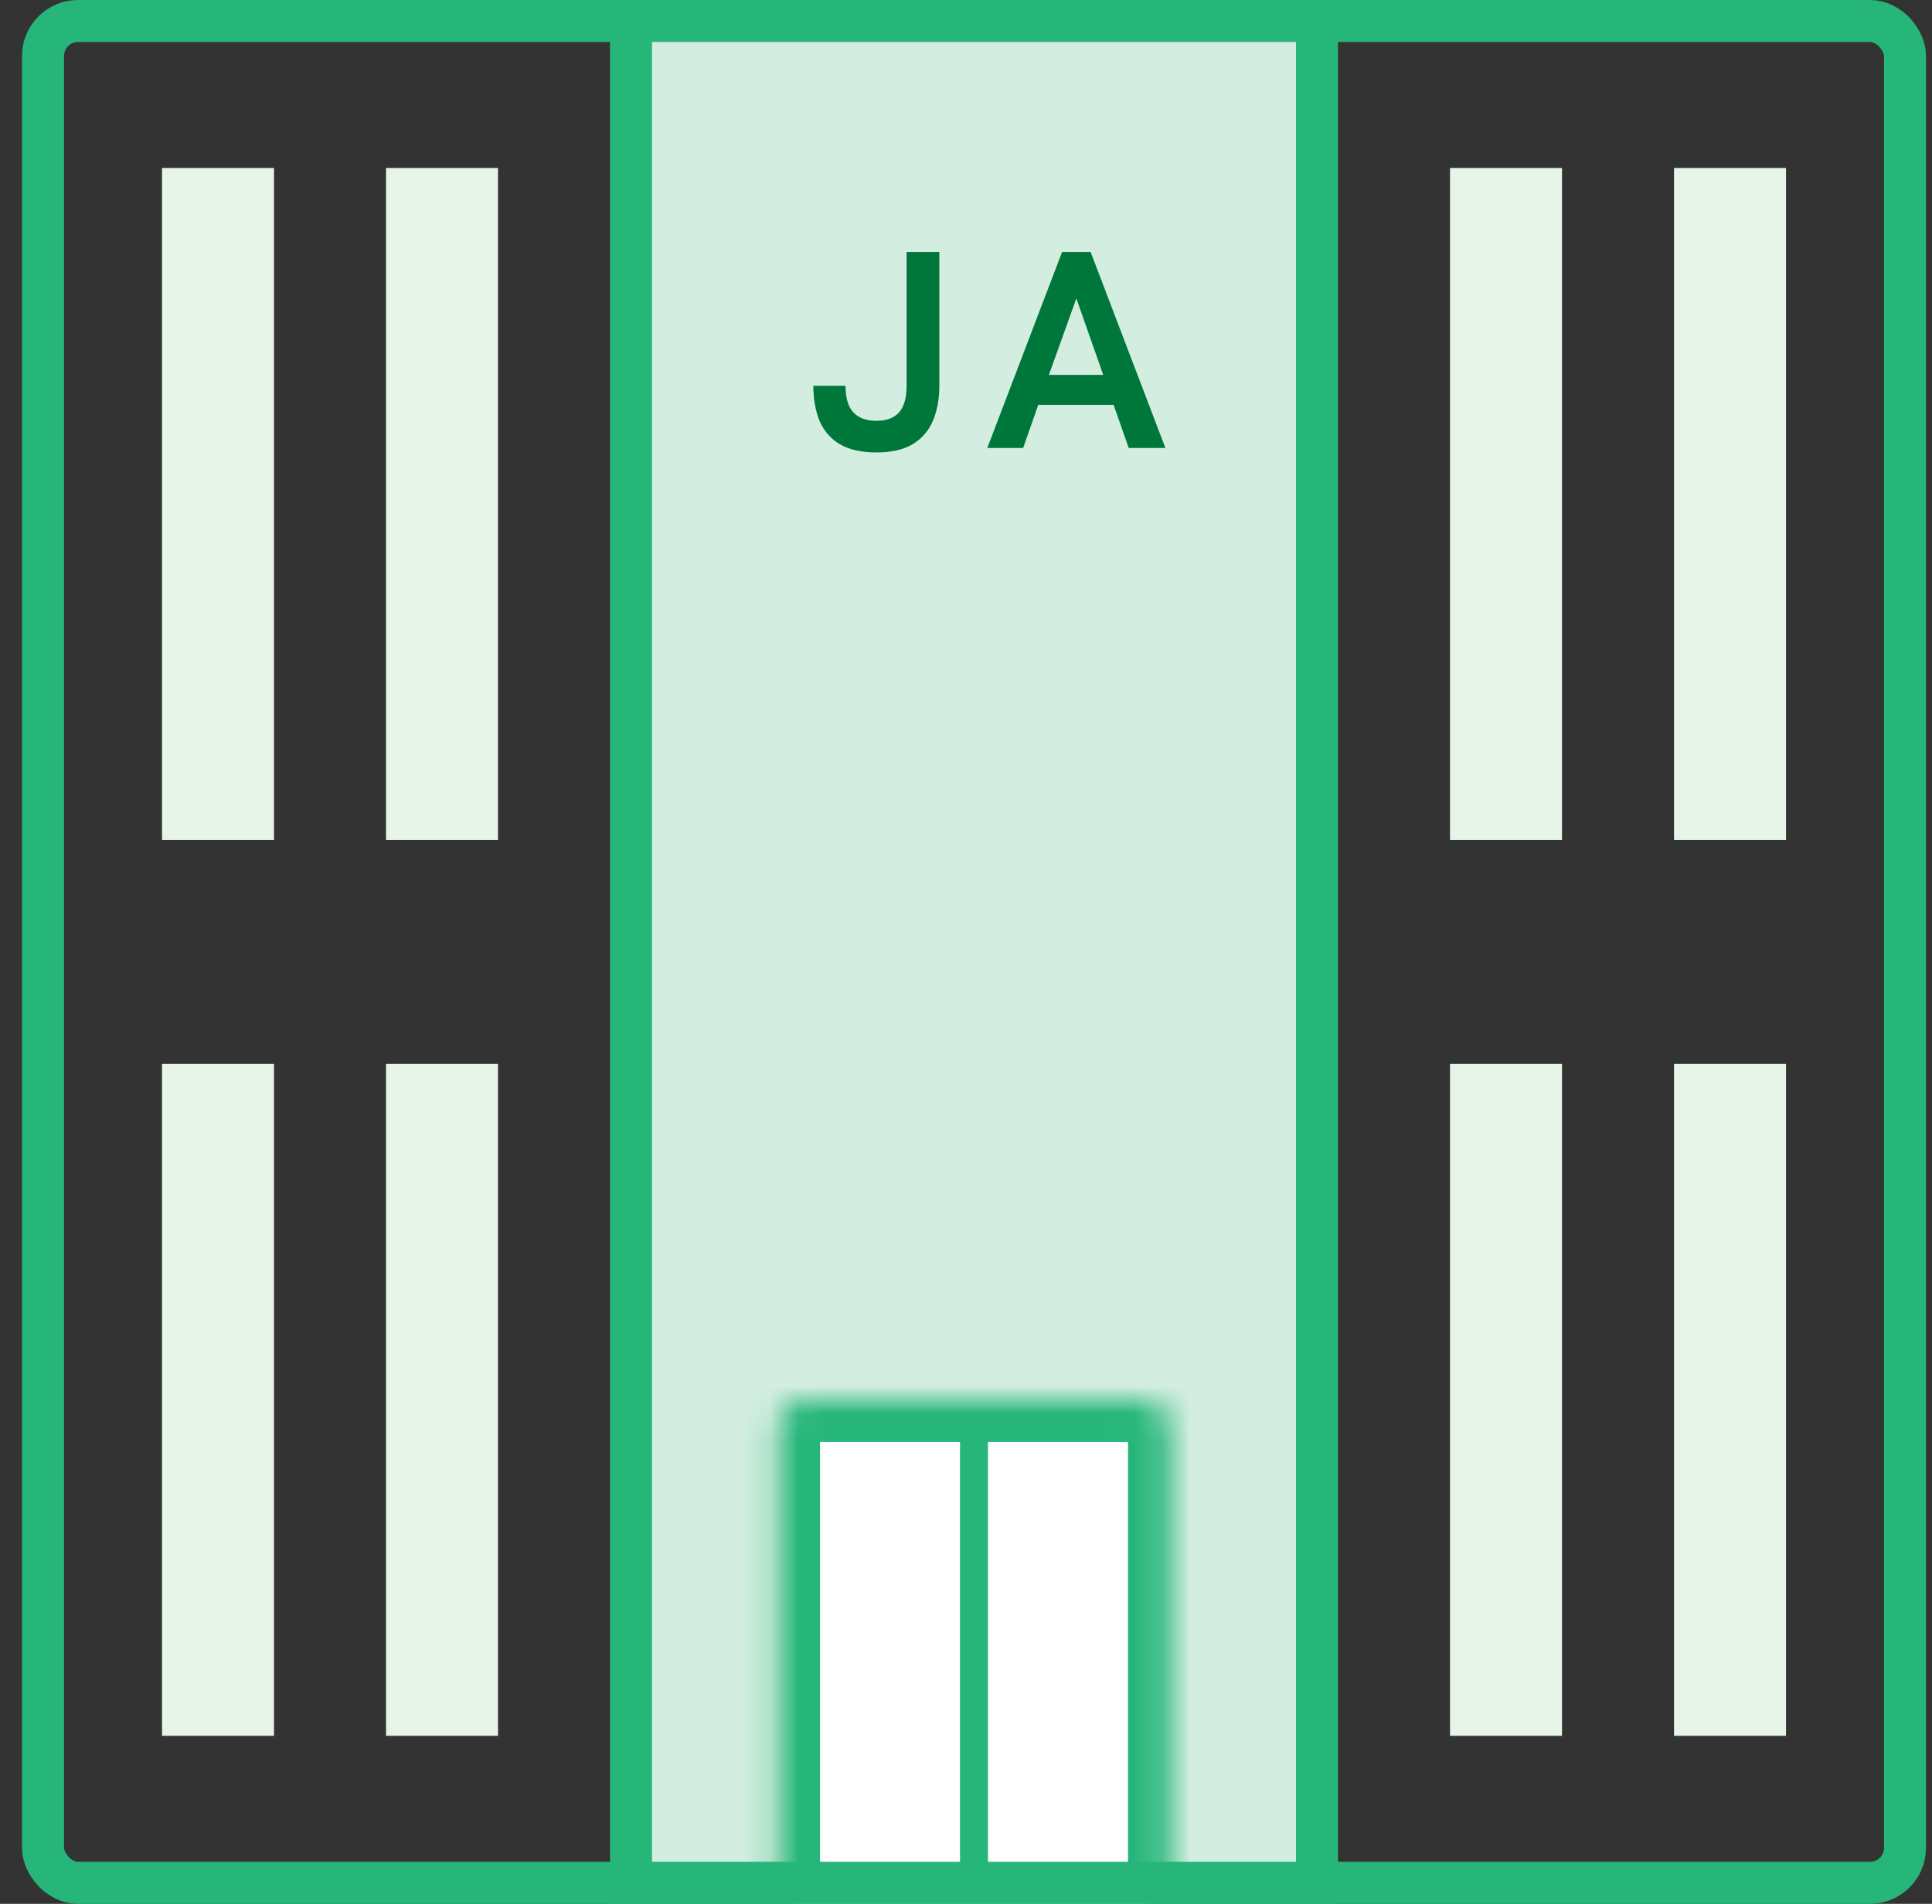
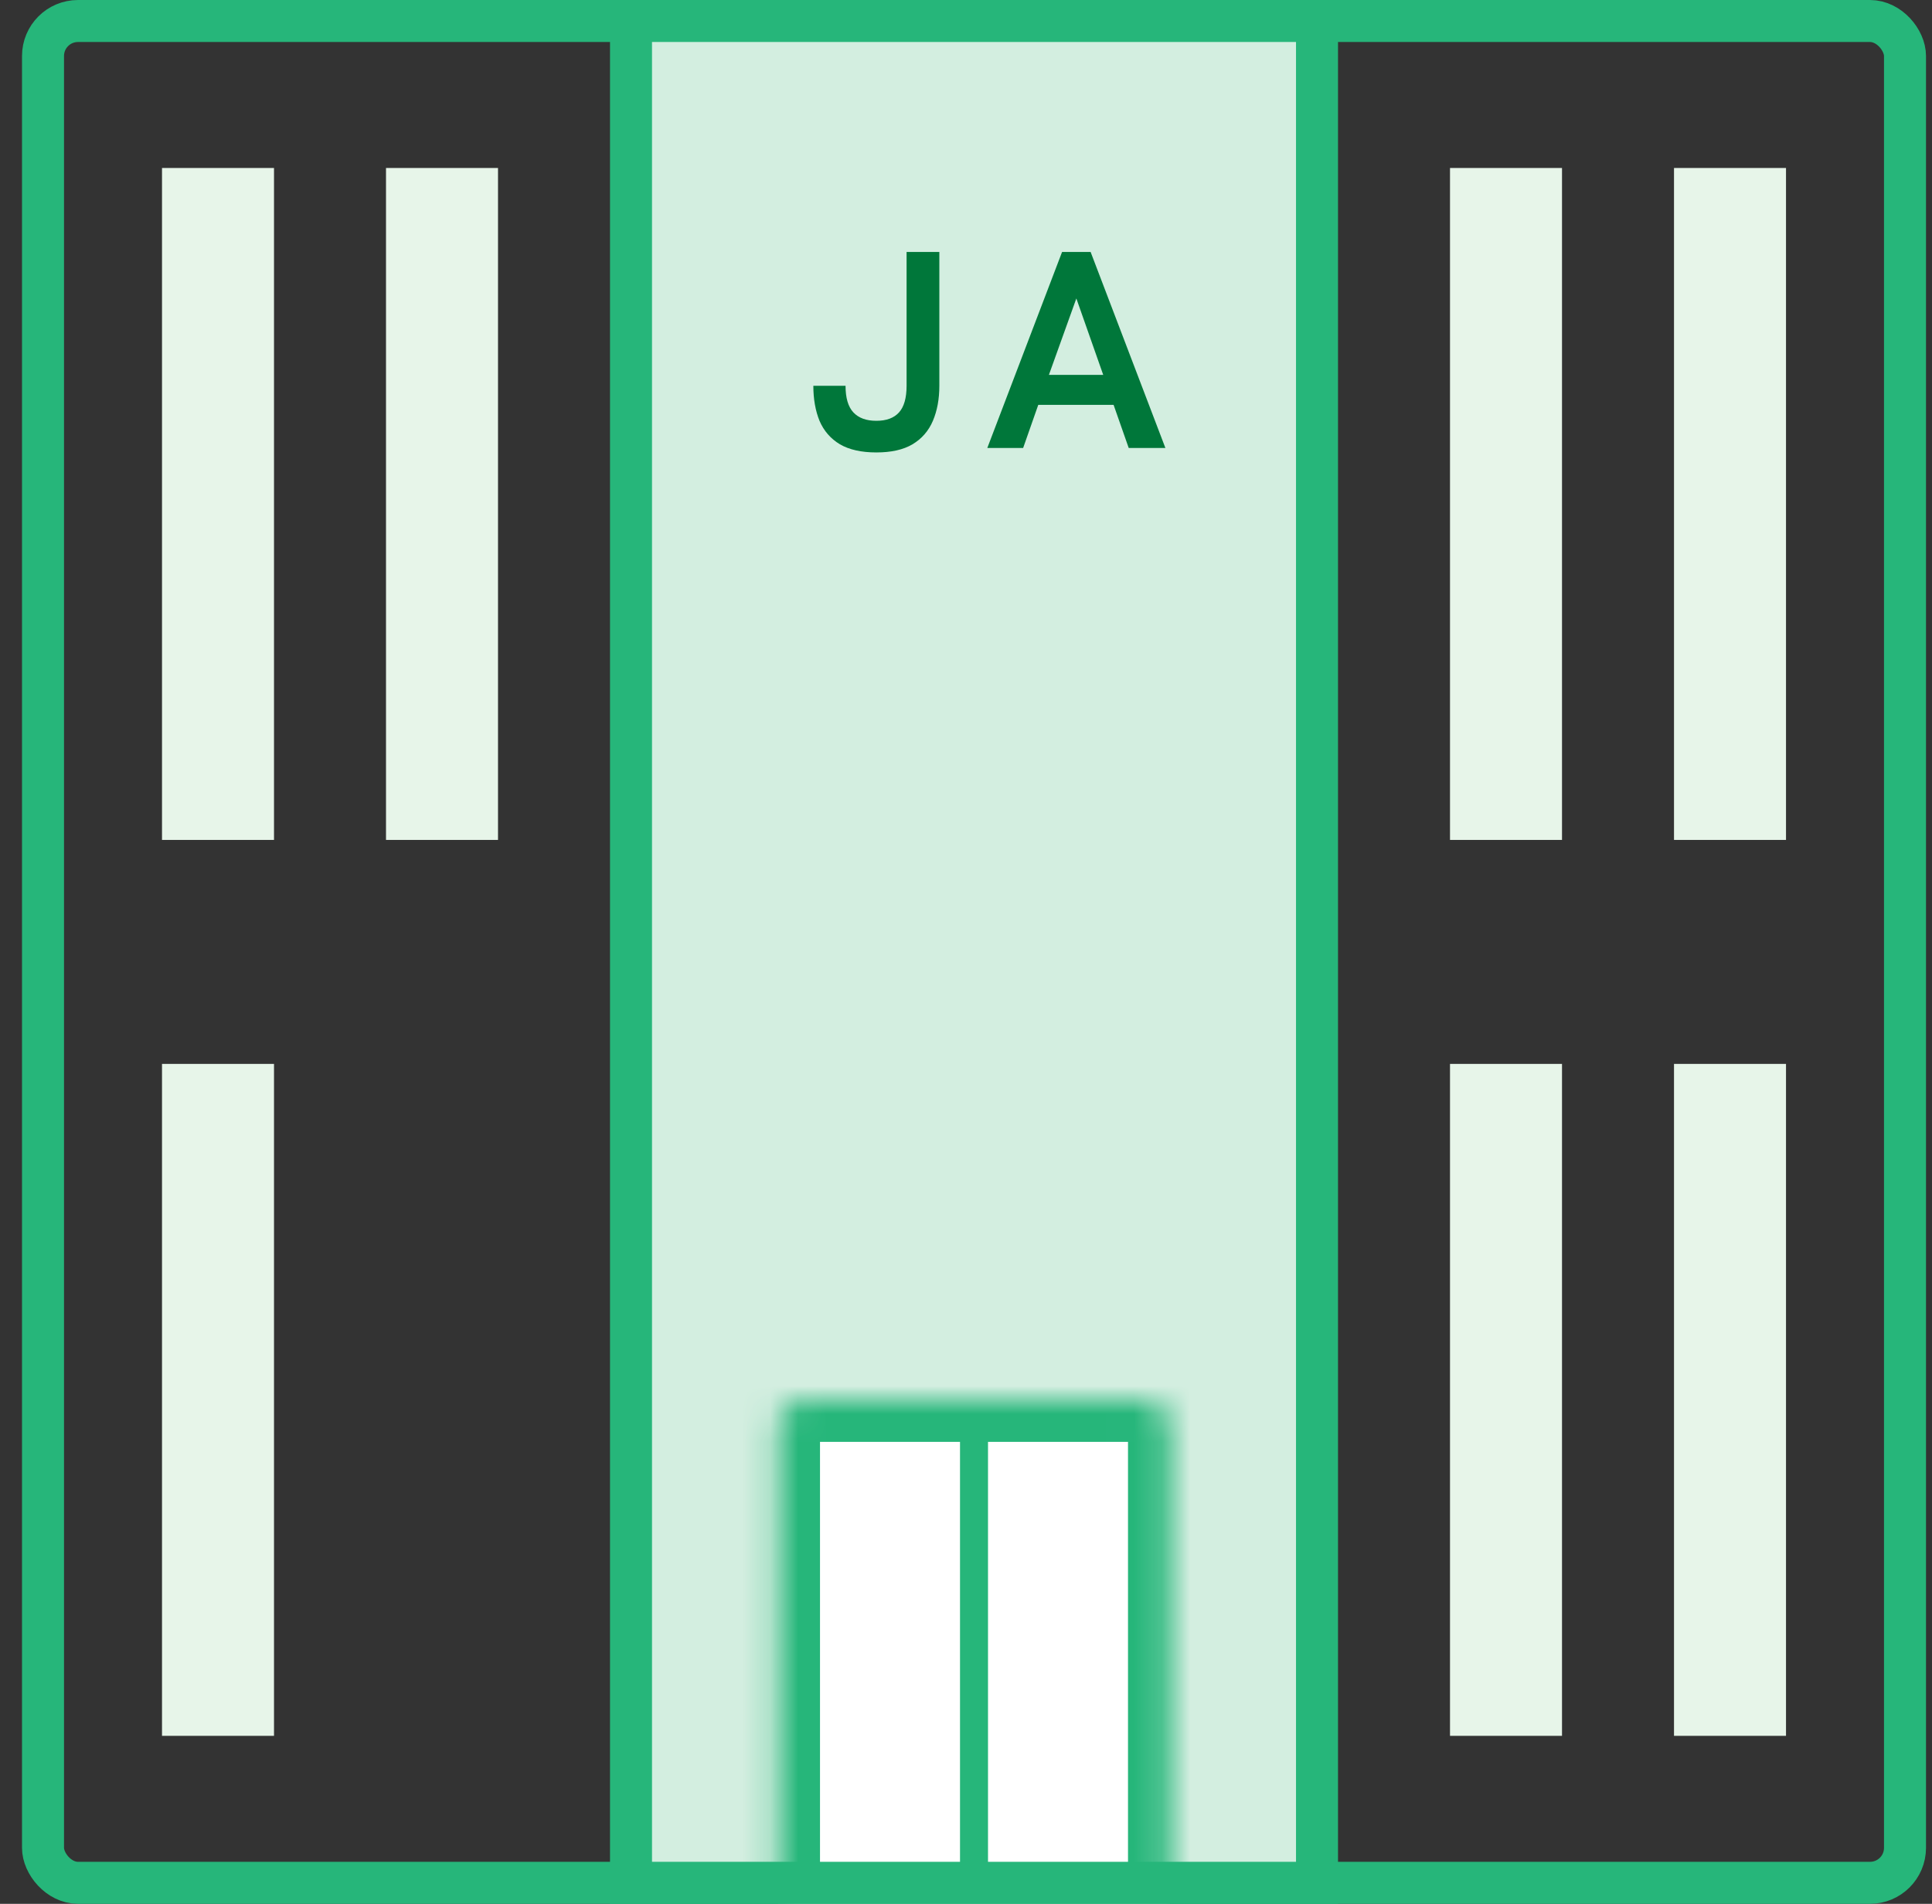
<svg xmlns="http://www.w3.org/2000/svg" width="69" height="68" viewBox="0 0 69 68" fill="none">
  <rect x="0" y="0" width="69" height="68" fill="#333333" stroke="none" />
  <rect x="1.536" y="0.75" width="66.5" height="66.5" rx="1.25" stroke="#26B67A" stroke-width="1.5" />
  <rect x="22.536" y="0.75" width="24.5" height="66.5" fill="#D3EEE0" stroke="#26B67A" stroke-width="1.5" />
  <path d="M31.298 16.16C30.765 16.16 30.331 16.063 29.998 15.87C29.665 15.67 29.422 15.39 29.268 15.03C29.122 14.67 29.048 14.253 29.048 13.78H30.198C30.198 14.213 30.291 14.53 30.478 14.73C30.665 14.93 30.938 15.03 31.298 15.03C31.658 15.03 31.928 14.93 32.108 14.73C32.288 14.53 32.378 14.213 32.378 13.78V9H33.548V13.78C33.548 14.253 33.471 14.67 33.318 15.03C33.165 15.39 32.922 15.67 32.588 15.87C32.261 16.063 31.831 16.16 31.298 16.16ZM35.261 16L37.931 9H38.951L41.621 16H40.311L39.771 14.46H37.081L36.541 16H35.261ZM37.461 13.39H39.401L38.441 10.66L37.461 13.39Z" fill="#00773A" />
  <rect x="5.786" y="6" width="4" height="24" fill="#E7F5E9" />
  <rect x="51.786" y="6" width="4" height="24" fill="#E7F5E9" />
  <rect x="5.786" y="38" width="4" height="24" fill="#E7F5E9" />
  <rect x="51.786" y="38" width="4" height="24" fill="#E7F5E9" />
  <rect x="13.786" y="6" width="4" height="24" fill="#E7F5E9" />
  <rect x="59.786" y="6" width="4" height="24" fill="#E7F5E9" />
-   <rect x="13.786" y="38" width="4" height="24" fill="#E7F5E9" />
  <rect x="59.786" y="38" width="4" height="24" fill="#E7F5E9" />
  <mask id="path-12-inside-1_2107_5580" fill="white">
    <path d="M27.786 51C27.786 50.448 28.233 50 28.786 50H40.786C41.338 50 41.786 50.448 41.786 51V68H27.786V51Z" />
  </mask>
  <path d="M27.786 51C27.786 50.448 28.233 50 28.786 50H40.786C41.338 50 41.786 50.448 41.786 51V68H27.786V51Z" fill="white" stroke="#26B67A" stroke-width="3" mask="url(#path-12-inside-1_2107_5580)" />
  <line x1="34.786" y1="51" x2="34.786" y2="67" stroke="#26B67A" />
</svg>